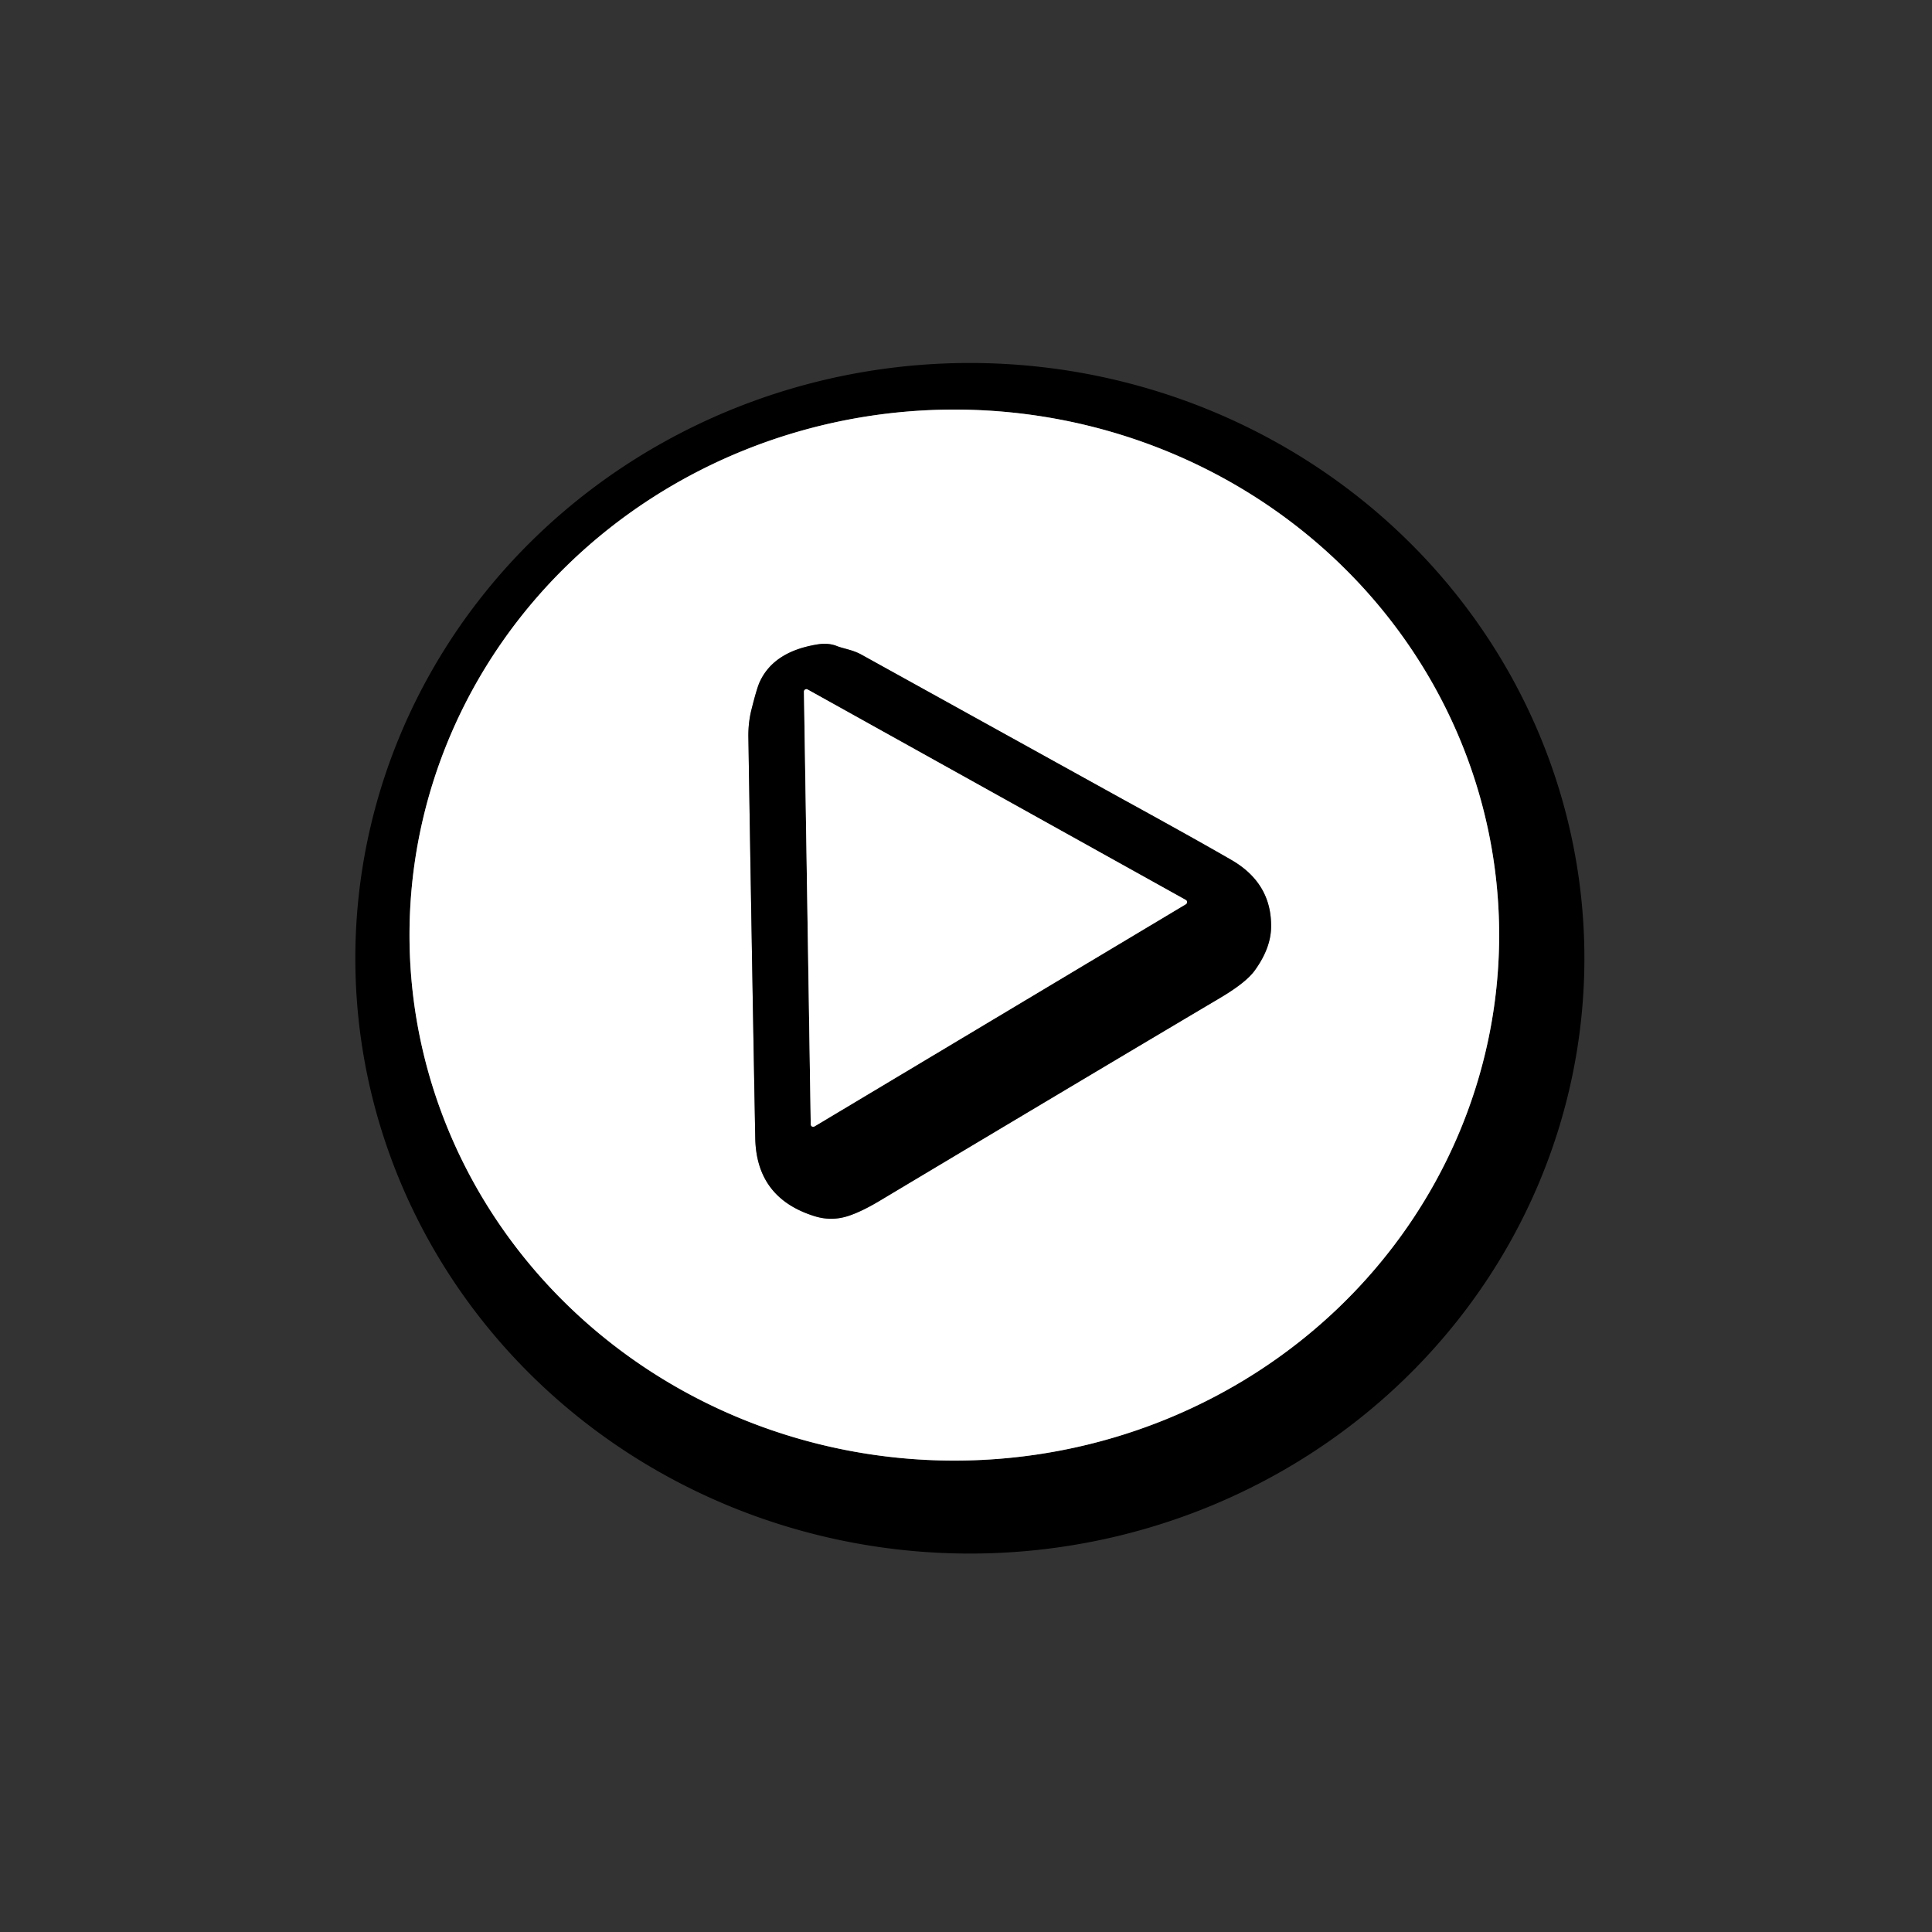
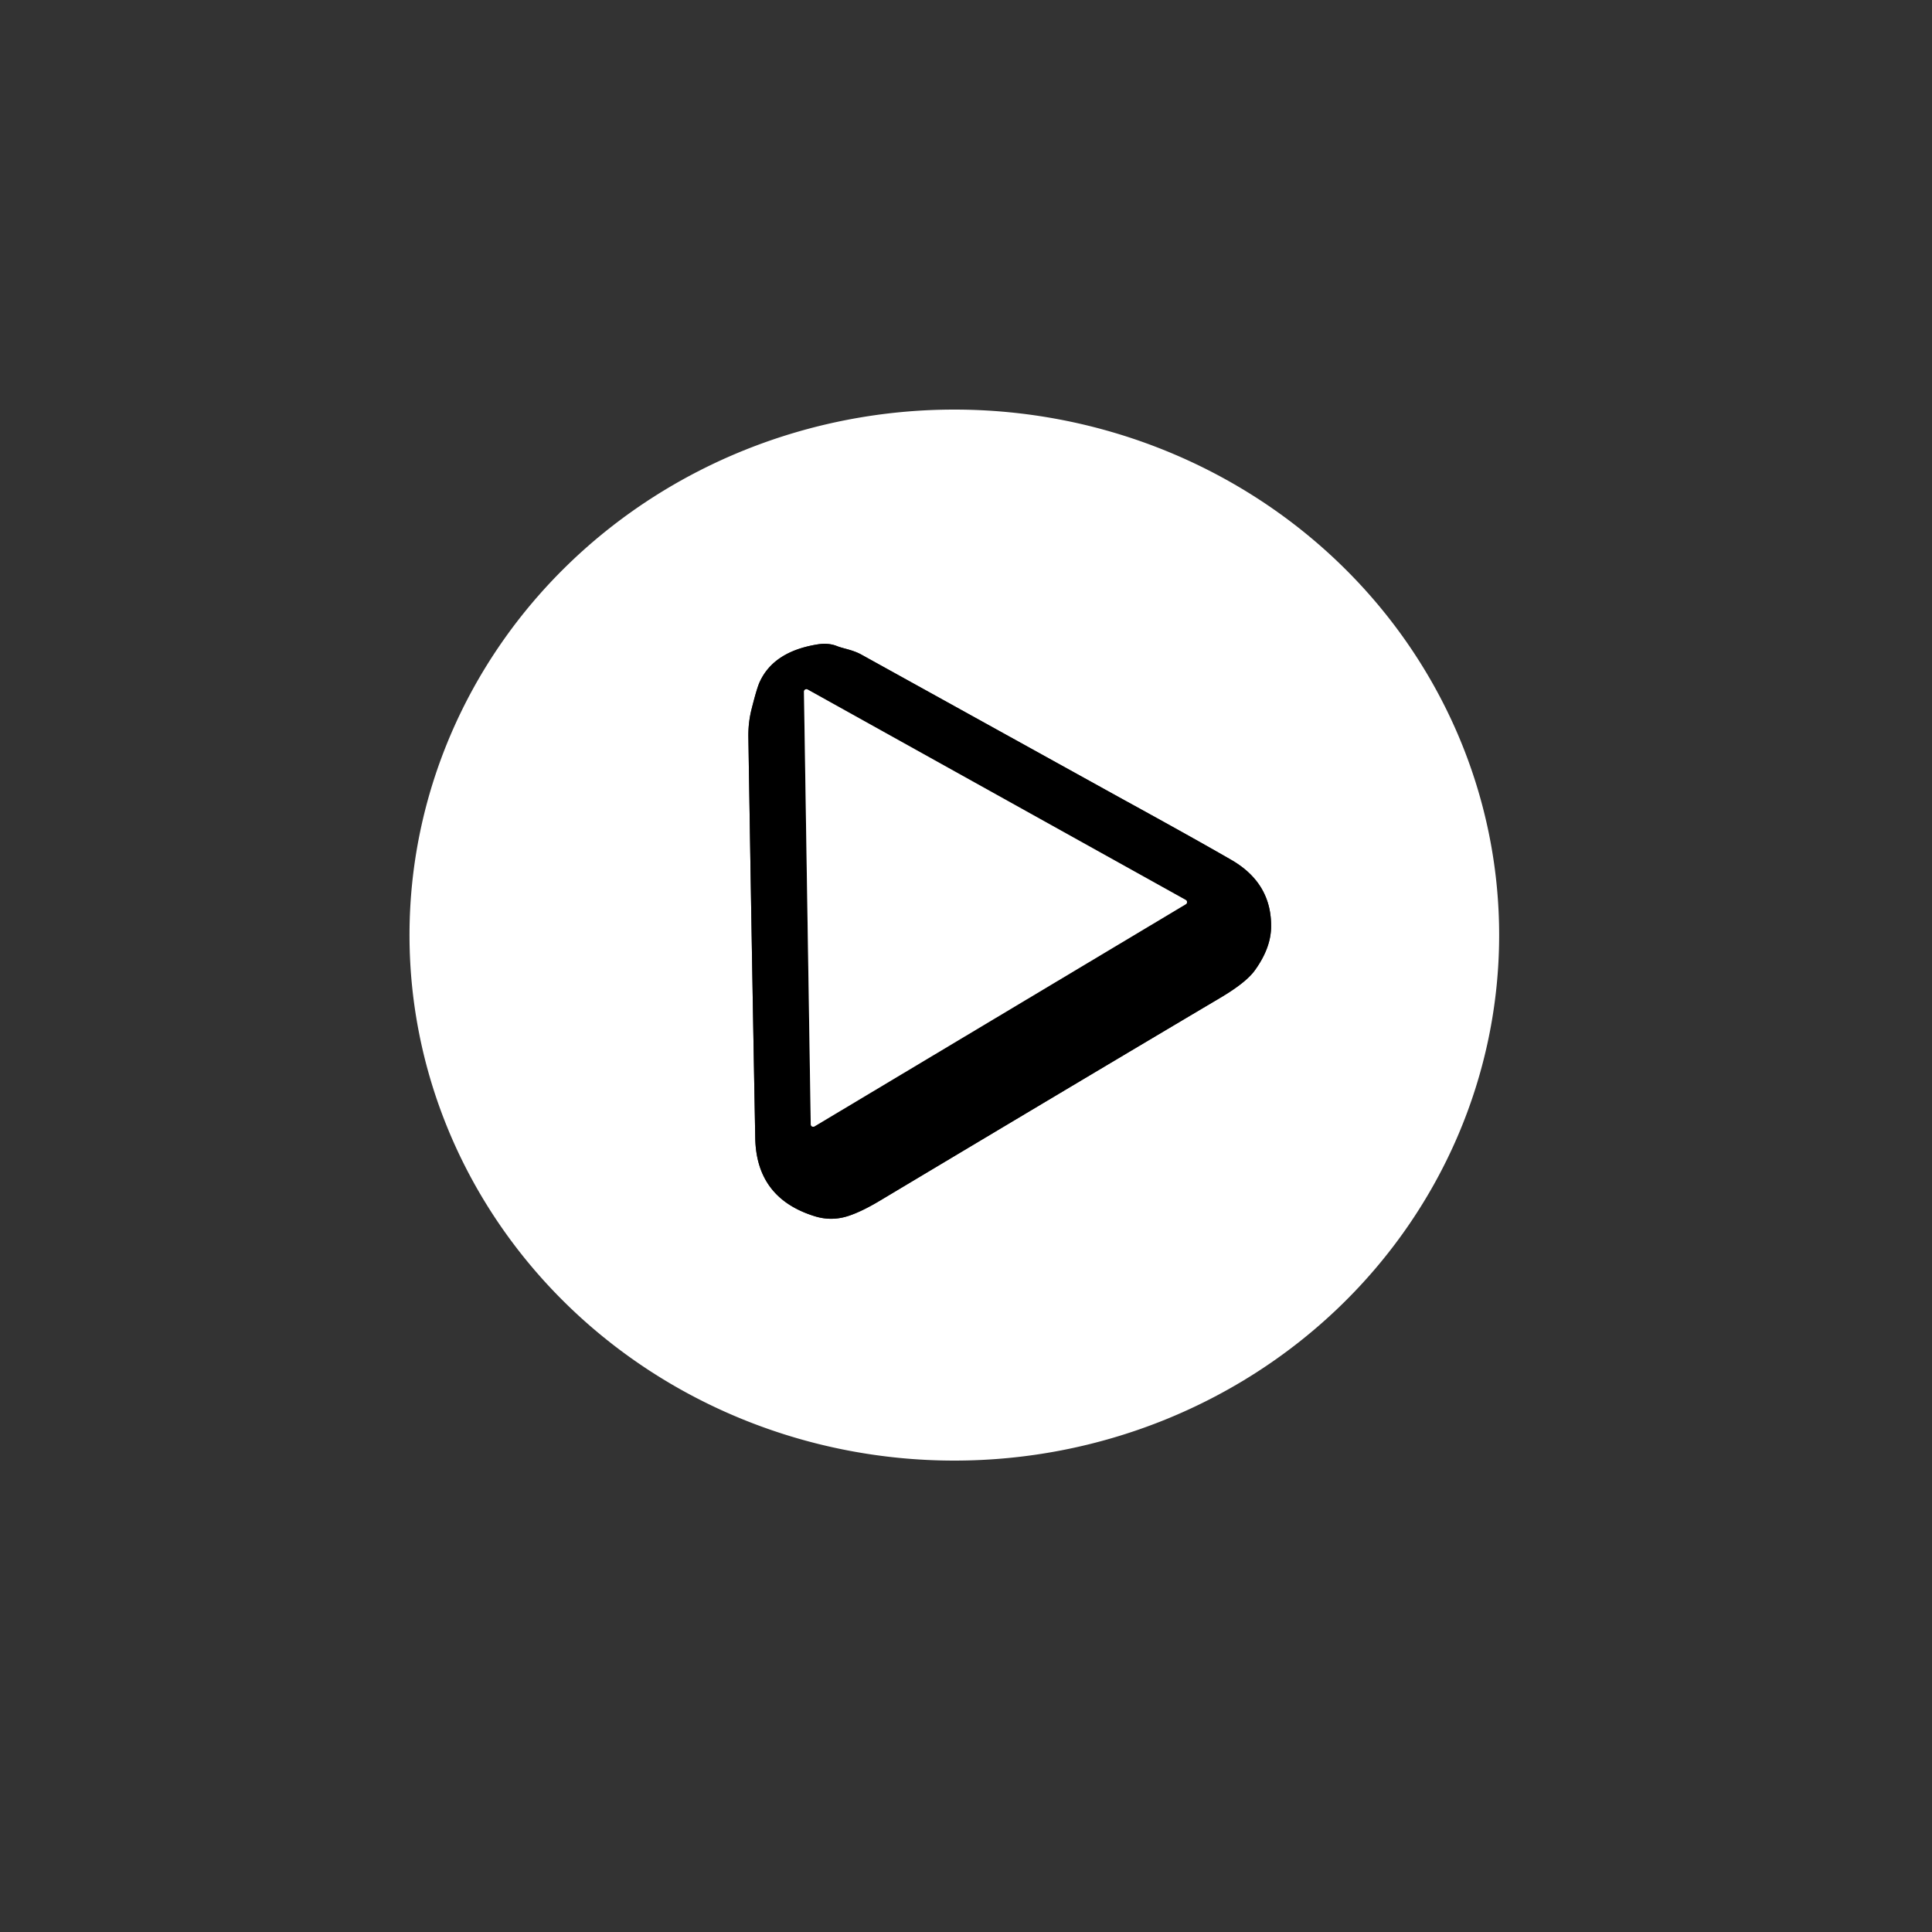
<svg xmlns="http://www.w3.org/2000/svg" data-bbox="45.98 46.97 159.04 154.06" viewBox="0 0 250 250" data-type="ugc">
  <rect x="0" y="0" width="250" height="250" fill="#333333" stroke="none" />
  <g>
    <g stroke-width="2">
-       <path d="M193.99 121a70.5 68 0 0 0-70.5-68 70.5 68 0 0 0-70.5 68 70.5 68 0 0 0 70.5 68 70.5 68 0 0 0 70.5-68" stroke="#808080" fill="none" />
-       <path d="M145.55 103.57q-.73-.4-34.1-18.87c-1.13-.62-2.3-.76-3.13-1.09q-1.11-.45-2.5-.23-5.73.91-7.53 4.9-.36.79-1.04 3.5-.44 1.73-.41 3.61.43 27.13.89 51.89.15 7.75 7.67 10.09 2.2.69 4.38-.03 1.72-.56 4.09-1.98 27.02-16.16 44.01-26.23 3.35-1.98 4.49-3.56 2.06-2.85 2.11-5.57.1-5.7-5.15-8.73-4.87-2.81-13.78-7.7" stroke="#808080" fill="none" />
-       <path d="M104.5 89.22a.32.32 0 0 0-.47.29l.88 55.98a.32.32 0 0 0 .48.27l48.05-28.75a.32.32 0 0 0-.01-.56L104.5 89.22" stroke="#808080" fill="none" />
-     </g>
-     <path d="M205.02 124a79.52 77.03 0 0 1-79.52 77.03A79.52 77.03 0 0 1 45.98 124a79.52 77.03 0 0 1 79.52-77.03A79.52 77.03 0 0 1 205.02 124m-11.03-3a70.5 68 0 0 0-70.5-68 70.5 68 0 0 0-70.5 68 70.5 68 0 0 0 70.5 68 70.5 68 0 0 0 70.5-68" fill="#000000" />
+       </g>
    <path d="M193.99 121a70.5 68 0 0 1-70.5 68 70.5 68 0 0 1-70.5-68 70.5 68 0 0 1 70.5-68 70.5 68 0 0 1 70.5 68m-48.44-17.43q-.73-.4-34.1-18.87c-1.13-.62-2.3-.76-3.13-1.09q-1.11-.45-2.5-.23-5.73.91-7.53 4.9-.36.79-1.04 3.5-.44 1.73-.41 3.61.43 27.13.89 51.89.15 7.75 7.67 10.09 2.2.69 4.38-.03 1.72-.56 4.09-1.98 27.02-16.16 44.01-26.23 3.35-1.98 4.49-3.56 2.06-2.85 2.11-5.57.1-5.7-5.15-8.73-4.87-2.81-13.78-7.7" fill="#ffffff" />
    <path d="M145.55 103.57q8.91 4.89 13.78 7.7 5.25 3.03 5.15 8.73-.05 2.72-2.11 5.57-1.14 1.58-4.49 3.56-16.99 10.07-44.01 26.23-2.37 1.42-4.09 1.98-2.18.72-4.38.03-7.52-2.34-7.67-10.09-.46-24.76-.89-51.89-.03-1.88.41-3.61.68-2.71 1.04-3.5 1.8-3.99 7.53-4.9 1.39-.22 2.5.23c.83.33 2 .47 3.13 1.09q33.37 18.47 34.1 18.87M104.5 89.22a.32.32 0 0 0-.47.29l.88 55.98a.32.32 0 0 0 .48.27l48.05-28.75a.32.32 0 0 0-.01-.56z" fill="#000000" />
    <path d="m104.5 89.22 48.93 27.23a.32.32 0 0 1 .01.56l-48.05 28.75a.32.32 0 0 1-.48-.27l-.88-55.98a.32.32 0 0 1 .47-.29" fill="#ffffff" />
  </g>
</svg>